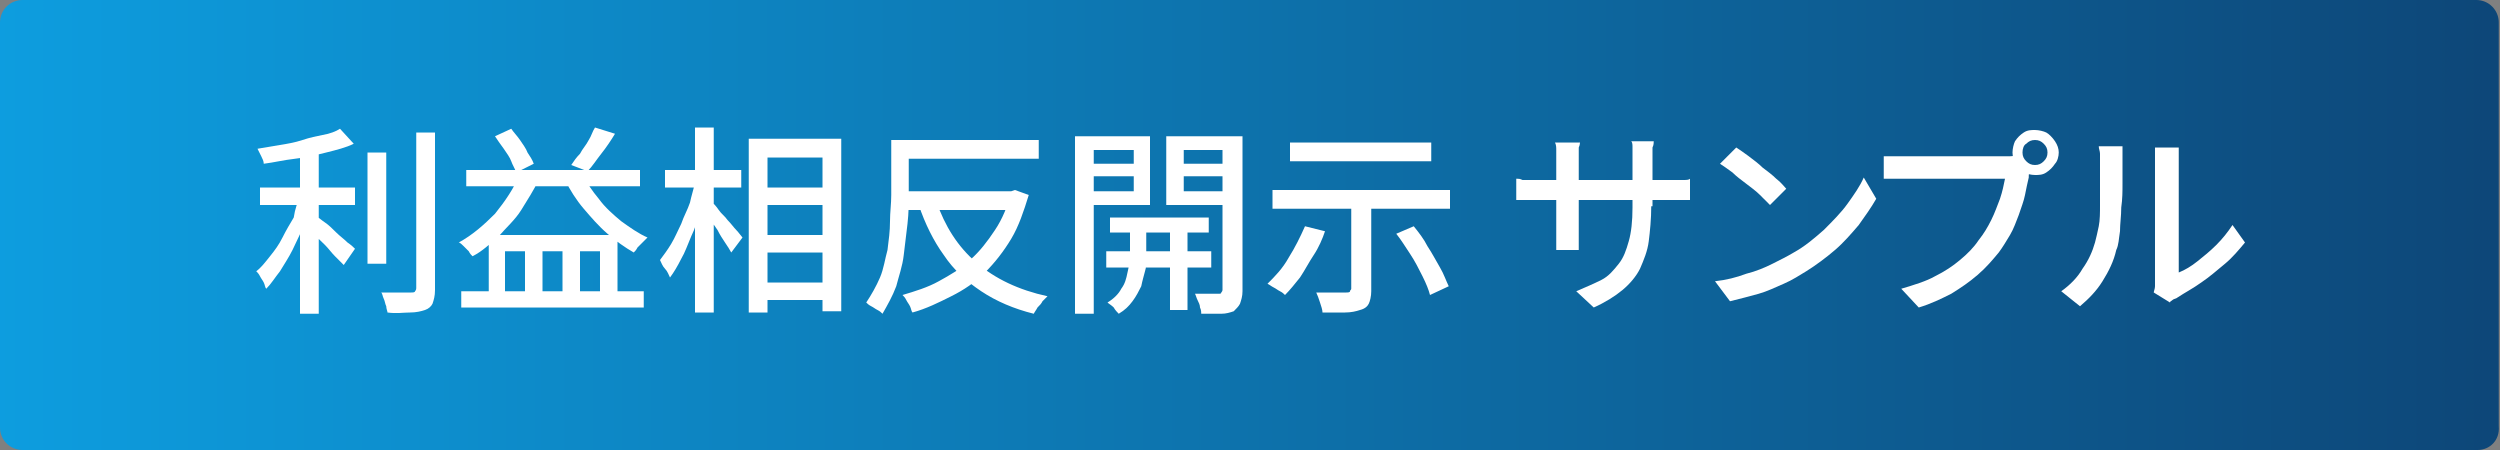
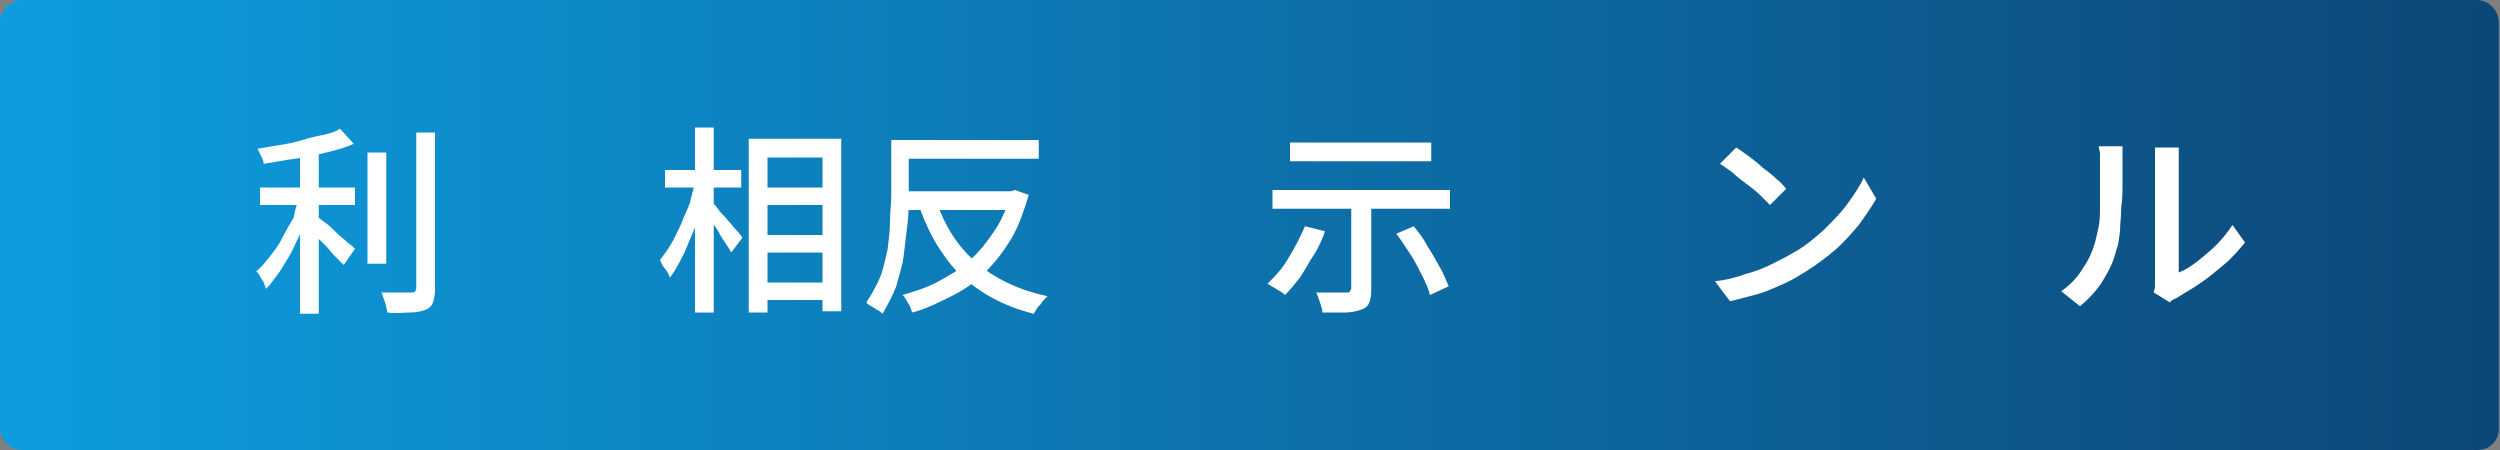
<svg xmlns="http://www.w3.org/2000/svg" version="1.1" id="レイヤー_1" x="0px" y="0px" viewBox="0 0 200 36" style="enable-background:new 0 0 200 36;" xml:space="preserve">
  <rect x="0" y="0" width="200" height="36" fill="#808080" stroke="none" />
  <style type="text/css">
	.st0{opacity:0.9;fill:url(#SVGID_1_);}
	.st1{fill:#FFFFFF;}
</style>
  <linearGradient id="SVGID_1_" gradientUnits="userSpaceOnUse" x1="0" y1="18" x2="200" y2="18">
    <stop offset="0" style="stop-color:#00A0E9" />
    <stop offset="1" style="stop-color:#004077" />
  </linearGradient>
  <path class="st0" d="M198.2,36H1.8c-1,0-1.8-0.8-1.8-1.8V1.8C0,0.8,0.8,0,1.8,0h196.3c1,0,1.8,0.8,1.8,1.8v32.3  C200,35.2,199.2,36,198.2,36z" />
  <g>
    <g>
      <path class="st1" d="M24,15.7l1,0.5c-0.2,0.6-0.4,1.2-0.7,1.9c-0.3,0.6-0.6,1.3-0.9,1.9s-0.7,1.2-1,1.7c-0.4,0.5-0.7,1-1.1,1.4    c-0.1-0.1-0.1-0.3-0.2-0.5s-0.2-0.3-0.3-0.5c-0.1-0.2-0.2-0.3-0.3-0.4c0.4-0.3,0.7-0.7,1.1-1.2s0.7-0.9,1-1.5s0.6-1.1,0.9-1.6    C23.6,16.7,23.8,16.2,24,15.7z M27.2,10.3l1.1,1.2c-0.6,0.3-1.4,0.5-2.2,0.7c-0.8,0.2-1.6,0.4-2.5,0.5c-0.9,0.1-1.7,0.3-2.5,0.4    c0-0.2-0.1-0.4-0.2-0.6c-0.1-0.2-0.2-0.4-0.3-0.6c0.6-0.1,1.2-0.2,1.8-0.3c0.6-0.1,1.2-0.2,1.8-0.4s1.1-0.3,1.6-0.4    C26.4,10.7,26.9,10.5,27.2,10.3z M20.8,15h7.6v1.4h-7.6V15z M24,11.7h1.5v13.4H24V11.7z M25.3,17.3c0.2,0.1,0.4,0.3,0.7,0.5    c0.3,0.2,0.6,0.5,0.9,0.8s0.6,0.5,0.9,0.8c0.3,0.2,0.5,0.4,0.6,0.5l-0.9,1.3c-0.2-0.2-0.4-0.4-0.7-0.7s-0.5-0.6-0.8-0.9    c-0.3-0.3-0.6-0.6-0.9-0.8c-0.3-0.3-0.5-0.5-0.7-0.6L25.3,17.3z M29.4,12.2h1.5v8.9h-1.5V12.2z M33.3,10.6h1.5v12.6    c0,0.5-0.1,0.8-0.2,1.1c-0.1,0.2-0.3,0.4-0.6,0.5c-0.3,0.1-0.7,0.2-1.2,0.2s-1.1,0.1-1.8,0c0-0.1-0.1-0.3-0.1-0.5    c-0.1-0.2-0.1-0.4-0.2-0.6s-0.1-0.4-0.2-0.5c0.6,0,1.1,0,1.5,0s0.8,0,0.9,0c0.1,0,0.3,0,0.3-0.1c0.1-0.1,0.1-0.2,0.1-0.3V10.6z" />
-       <path class="st1" d="M41.6,13.9l1.5,0.5c-0.4,0.8-0.9,1.6-1.4,2.4s-1.2,1.4-1.8,2.1c-0.7,0.6-1.3,1.2-2.1,1.6    c-0.1-0.1-0.2-0.2-0.3-0.4c-0.1-0.1-0.3-0.3-0.4-0.4c-0.1-0.1-0.3-0.3-0.4-0.3c1.1-0.6,2-1.4,2.9-2.3    C40.4,16.1,41.1,15.1,41.6,13.9z M36.9,23.3h14.6v1.3H36.9V23.3z M37.3,13.6h13.9v1.3H37.3V13.6z M39.1,18.8h10.3V24H48v-3.9h-1.6    V24H45v-3.9h-1.6V24H42v-3.9h-1.6V24h-1.3V18.8z M39.6,10.9l1.3-0.6c0.2,0.3,0.5,0.6,0.7,0.9c0.2,0.3,0.5,0.7,0.6,1    c0.2,0.3,0.4,0.6,0.5,0.9l-1.4,0.7c-0.1-0.3-0.3-0.6-0.4-0.9s-0.4-0.7-0.6-1C40,11.5,39.8,11.2,39.6,10.9z M46.6,13.9    c0.3,0.7,0.8,1.4,1.3,2c0.5,0.7,1.2,1.3,1.8,1.8c0.7,0.5,1.4,1,2.1,1.3c-0.1,0.1-0.2,0.2-0.4,0.4s-0.3,0.3-0.4,0.4    c-0.1,0.2-0.2,0.3-0.3,0.4c-0.7-0.4-1.4-0.9-2.1-1.5s-1.3-1.3-1.9-2c-0.6-0.7-1.1-1.5-1.5-2.3L46.6,13.9z M47.6,10.2l1.6,0.5    c-0.3,0.5-0.7,1.1-1.1,1.6c-0.4,0.5-0.7,1-1.1,1.4l-1.3-0.5c0.2-0.3,0.4-0.6,0.7-0.9c0.2-0.4,0.5-0.7,0.7-1.1    C47.3,10.9,47.4,10.5,47.6,10.2z" />
      <path class="st1" d="M55.6,14.6l0.9,0.3c-0.1,0.7-0.3,1.3-0.5,2s-0.4,1.4-0.7,2c-0.3,0.7-0.5,1.3-0.8,1.8    c-0.3,0.6-0.6,1.1-0.9,1.5c-0.1-0.2-0.2-0.5-0.4-0.7s-0.3-0.5-0.4-0.7c0.3-0.4,0.6-0.8,0.9-1.3c0.3-0.5,0.5-1,0.8-1.6    c0.2-0.6,0.5-1.1,0.7-1.7C55.3,15.7,55.5,15.1,55.6,14.6z M53.2,13.6h6.1v1.4h-6.1V13.6z M55.6,10.2h1.5v14.8h-1.5V10.2z M57,16.2    c0.1,0.1,0.3,0.3,0.5,0.6c0.2,0.3,0.5,0.5,0.7,0.8c0.3,0.3,0.5,0.6,0.7,0.8s0.4,0.5,0.5,0.6l-0.9,1.2c-0.1-0.2-0.3-0.5-0.5-0.8    c-0.2-0.3-0.4-0.6-0.6-1c-0.2-0.3-0.4-0.6-0.7-0.9c-0.2-0.3-0.4-0.5-0.5-0.7L57,16.2z M59.9,11.1h7.4v13.8h-1.5V12.6h-4.4V25h-1.5    V11.1z M60.6,15h5.9v1.4h-5.9V15z M60.6,18.8h5.9v1.4h-5.9V18.8z M60.6,22.6h5.9V24h-5.9V22.6z" />
      <path class="st1" d="M71.2,11.2h1.5v4.4c0,0.7,0,1.4-0.1,2.3s-0.2,1.7-0.3,2.5c-0.1,0.9-0.4,1.7-0.6,2.5c-0.3,0.8-0.7,1.5-1.1,2.2    c-0.1-0.1-0.2-0.2-0.4-0.3c-0.2-0.1-0.3-0.2-0.5-0.3c-0.2-0.1-0.3-0.2-0.4-0.3c0.4-0.6,0.8-1.3,1.1-2c0.3-0.7,0.4-1.5,0.6-2.2    c0.1-0.8,0.2-1.5,0.2-2.3c0-0.7,0.1-1.4,0.1-2.1V11.2z M71.9,11.2h11.2v1.5H71.9V11.2z M80.6,15.3h0.3l0.3-0.1l1.1,0.4    c-0.4,1.3-0.8,2.5-1.4,3.5s-1.3,1.9-2.1,2.7c-0.8,0.8-1.7,1.4-2.7,1.9c-1,0.5-2,1-3.1,1.3c-0.1-0.1-0.1-0.3-0.2-0.5    c-0.1-0.2-0.2-0.3-0.3-0.5c-0.1-0.2-0.2-0.3-0.3-0.4c1-0.3,2-0.6,2.9-1.1c0.9-0.5,1.8-1,2.5-1.7c0.8-0.7,1.4-1.5,2-2.4    s1-1.9,1.3-3V15.3z M72.1,15.3h9v1.5h-9V15.3z M74.9,16.1c0.7,2,1.7,3.6,3.2,4.9s3.4,2.2,5.7,2.7c-0.1,0.1-0.2,0.2-0.4,0.4    c-0.1,0.2-0.2,0.3-0.4,0.5c-0.1,0.2-0.2,0.3-0.3,0.5c-1.6-0.4-3-1-4.2-1.8c-1.2-0.8-2.2-1.7-3-2.9c-0.8-1.1-1.5-2.5-2-4L74.9,16.1    z" />
-       <path class="st1" d="M86,10.9h1.5v14.2H86V10.9z M86.8,13.1h4.3v1h-4.3V13.1z M87,10.9H92v5.5H87v-1.1h3.7V12H87V10.9z M88.5,20.1    h8.4v1.3h-8.4V20.1z M90.4,17.8h1.3v3c0,0.3,0,0.6-0.1,0.9c-0.1,0.4-0.2,0.7-0.3,1.2c-0.2,0.4-0.4,0.8-0.7,1.2    c-0.3,0.4-0.6,0.7-1.1,1c-0.1-0.1-0.3-0.3-0.4-0.5c-0.2-0.2-0.4-0.3-0.5-0.4c0.5-0.3,0.9-0.7,1.1-1.1c0.3-0.4,0.4-0.8,0.5-1.3    s0.2-0.8,0.2-1.1V17.8z M88.8,17.4h7.9v1.2h-7.9V17.4z M98.7,10.9V12h-4v3.3h4v1.1h-5.4v-5.5H98.7z M93.6,17.7h1.4v7.1h-1.4V17.7z     M94.2,13.1h4.3v1h-4.3V13.1z M97.9,10.9h1.5v12.4c0,0.4-0.1,0.7-0.2,1c-0.1,0.2-0.3,0.4-0.5,0.6c-0.3,0.1-0.6,0.2-1,0.2    c-0.4,0-0.9,0-1.6,0c0-0.1,0-0.3-0.1-0.5c0-0.2-0.1-0.4-0.2-0.6c-0.1-0.2-0.1-0.3-0.2-0.5c0.4,0,0.8,0,1.2,0c0.4,0,0.6,0,0.7,0    c0.1,0,0.2,0,0.2-0.1c0,0,0.1-0.1,0.1-0.2V10.9z" />
      <path class="st1" d="M104.4,18.1l1.6,0.4c-0.2,0.6-0.5,1.3-0.9,1.9c-0.4,0.6-0.7,1.2-1.1,1.8c-0.4,0.5-0.8,1-1.2,1.4    c-0.1-0.1-0.2-0.2-0.4-0.3c-0.2-0.1-0.3-0.2-0.5-0.3s-0.3-0.2-0.5-0.3c0.6-0.6,1.2-1.2,1.7-2.1C103.6,19.8,104,19,104.4,18.1z     M101.8,15.2H116v1.5h-14.2V15.2z M103.2,11.4h11.3v1.5h-11.3V11.4z M108.1,16.1h1.6v7.2c0,0.4-0.1,0.8-0.2,1    c-0.1,0.2-0.3,0.4-0.7,0.5c-0.3,0.1-0.7,0.2-1.2,0.2c-0.5,0-1.1,0-1.8,0c0-0.2-0.1-0.5-0.2-0.8c-0.1-0.3-0.2-0.6-0.3-0.8    c0.3,0,0.7,0,1,0c0.3,0,0.6,0,0.9,0s0.4,0,0.5,0c0.1,0,0.3,0,0.3-0.1s0.1-0.1,0.1-0.2V16.1z M111.7,18.7l1.4-0.6    c0.4,0.5,0.8,1,1.1,1.6c0.4,0.6,0.7,1.2,1,1.7s0.5,1.1,0.7,1.5l-1.5,0.7c-0.1-0.4-0.3-0.9-0.6-1.5s-0.6-1.2-1-1.8    S112.1,19.2,111.7,18.7z" />
-       <path class="st1" d="M121.4,14.3c0.1,0,0.2,0,0.4,0.1c0.2,0,0.4,0,0.6,0s0.5,0,0.7,0h10.5c0.4,0,0.7,0,1,0c0.3,0,0.5,0,0.6-0.1V16    c-0.1,0-0.3,0-0.6,0c-0.3,0-0.6,0-1,0h-10.6c-0.2,0-0.5,0-0.7,0s-0.4,0-0.6,0c-0.2,0-0.3,0-0.4,0V14.3z M126.4,11.3    c0,0.1,0,0.3-0.1,0.5c0,0.2,0,0.5,0,0.8v5.8c0,0.2,0,0.4,0,0.6c0,0.2,0,0.4,0,0.6c0,0.2,0,0.3,0,0.4h-1.8c0-0.1,0-0.2,0-0.4    c0-0.2,0-0.3,0-0.6c0-0.2,0-0.4,0-0.6v-5.8c0-0.2,0-0.4,0-0.6s0-0.4-0.1-0.6H126.4z M132.1,16.5c0,1-0.1,2-0.2,2.8    c-0.1,0.8-0.4,1.5-0.7,2.2c-0.3,0.6-0.8,1.2-1.4,1.7c-0.6,0.5-1.4,1-2.3,1.4l-1.4-1.3c0.7-0.3,1.4-0.6,2-0.9    c0.6-0.3,1-0.8,1.4-1.3c0.4-0.5,0.6-1.1,0.8-1.8c0.2-0.7,0.3-1.6,0.3-2.7v-4c0-0.3,0-0.6,0-0.8c0-0.2,0-0.4-0.1-0.5h1.8    c0,0.1,0,0.3-0.1,0.5c0,0.2,0,0.5,0,0.8V16.5z" />
      <path class="st1" d="M137.2,22.5c0.9-0.1,1.7-0.3,2.5-0.6c0.8-0.2,1.5-0.5,2.1-0.8s1.2-0.6,1.7-0.9c0.9-0.5,1.6-1.1,2.4-1.8    c0.7-0.7,1.4-1.4,1.9-2.1c0.5-0.7,1-1.4,1.3-2.1l1,1.7c-0.4,0.7-0.9,1.4-1.4,2.1c-0.6,0.7-1.2,1.4-1.9,2s-1.5,1.2-2.3,1.7    c-0.5,0.3-1.1,0.7-1.8,1s-1.3,0.6-2,0.8c-0.7,0.2-1.5,0.4-2.3,0.6L137.2,22.5z M138.9,11.8c0.3,0.2,0.6,0.4,1,0.7    c0.4,0.3,0.8,0.6,1.1,0.9c0.4,0.3,0.8,0.6,1.1,0.9c0.4,0.3,0.6,0.6,0.8,0.8l-1.3,1.3c-0.2-0.2-0.5-0.5-0.8-0.8    c-0.3-0.3-0.7-0.6-1.1-0.9c-0.4-0.3-0.8-0.6-1.1-0.9c-0.4-0.3-0.7-0.5-1-0.7L138.9,11.8z" />
-       <path class="st1" d="M162.6,13.3c-0.1,0.1-0.1,0.3-0.2,0.4s-0.1,0.3-0.1,0.5c-0.1,0.4-0.2,0.9-0.3,1.4c-0.1,0.5-0.3,1-0.5,1.6    c-0.2,0.5-0.4,1.1-0.7,1.6c-0.3,0.5-0.6,1-0.9,1.4c-0.5,0.6-1,1.2-1.7,1.8s-1.3,1-2.1,1.5c-0.8,0.4-1.6,0.8-2.6,1.1l-1.4-1.5    c1-0.3,2-0.6,2.7-1c0.8-0.4,1.4-0.8,2-1.3c0.6-0.5,1.1-1,1.5-1.6c0.4-0.5,0.7-1,1-1.6c0.3-0.6,0.5-1.2,0.7-1.7    c0.2-0.6,0.3-1.1,0.4-1.6c-0.2,0-0.4,0-0.8,0s-0.9,0-1.4,0s-1.1,0-1.7,0c-0.6,0-1.1,0-1.7,0s-1,0-1.4,0c-0.4,0-0.7,0-0.9,0    c-0.3,0-0.7,0-1,0s-0.6,0-0.8,0v-1.8c0.2,0,0.3,0,0.5,0c0.2,0,0.4,0,0.6,0c0.2,0,0.4,0,0.6,0c0.1,0,0.4,0,0.7,0c0.3,0,0.7,0,1.1,0    s0.9,0,1.4,0s1,0,1.5,0s0.9,0,1.4,0c0.4,0,0.8,0,1.1,0s0.5,0,0.6,0c0.1,0,0.3,0,0.5,0s0.4,0,0.5-0.1L162.6,13.3z M161,12.2    c0-0.3,0.1-0.7,0.2-0.9c0.2-0.3,0.4-0.5,0.7-0.7s0.6-0.2,0.9-0.2s0.7,0.1,0.9,0.2s0.5,0.4,0.7,0.7c0.2,0.3,0.3,0.6,0.3,0.9    c0,0.3-0.1,0.7-0.3,0.9c-0.2,0.3-0.4,0.5-0.7,0.7s-0.6,0.2-0.9,0.2s-0.7-0.1-0.9-0.2s-0.5-0.4-0.7-0.7    C161.1,12.8,161,12.5,161,12.2z M161.8,12.2c0,0.3,0.1,0.5,0.3,0.7c0.2,0.2,0.4,0.3,0.7,0.3s0.5-0.1,0.7-0.3s0.3-0.4,0.3-0.7    c0-0.3-0.1-0.5-0.3-0.7c-0.2-0.2-0.4-0.3-0.7-0.3s-0.5,0.1-0.7,0.3C161.9,11.6,161.8,11.9,161.8,12.2z" />
      <path class="st1" d="M164.9,23.3c0.7-0.5,1.3-1.1,1.7-1.8c0.5-0.7,0.8-1.4,1-2.1c0.1-0.4,0.2-0.8,0.3-1.3c0.1-0.5,0.1-1.1,0.1-1.7    c0-0.6,0-1.2,0-1.8c0-0.6,0-1.1,0-1.6c0-0.3,0-0.5,0-0.7s-0.1-0.4-0.1-0.6h1.9c0,0,0,0.1,0,0.3s0,0.3,0,0.5c0,0.2,0,0.4,0,0.6    c0,0.5,0,1,0,1.6s0,1.2-0.1,1.9c0,0.7-0.1,1.3-0.1,1.9c-0.1,0.6-0.1,1.1-0.3,1.5c-0.2,0.9-0.6,1.7-1.1,2.5c-0.5,0.8-1.1,1.4-1.8,2    L164.9,23.3z M172.3,23.4c0-0.1,0.1-0.3,0.1-0.5c0-0.2,0-0.4,0-0.5c0-0.1,0-0.4,0-0.7s0-0.8,0-1.3s0-1.1,0-1.7c0-0.6,0-1.2,0-1.8    c0-0.6,0-1.2,0-1.7s0-1,0-1.4s0-0.7,0-0.8c0-0.3,0-0.6,0-0.8c0-0.2,0-0.4,0-0.4h1.9c0,0.1,0,0.2,0,0.4c0,0.2,0,0.5,0,0.8    c0,0.2,0,0.4,0,0.8c0,0.4,0,0.8,0,1.3c0,0.5,0,1,0,1.6c0,0.6,0,1.1,0,1.7s0,1.1,0,1.6s0,0.9,0,1.2s0,0.5,0,0.6    c0.5-0.2,1-0.5,1.5-0.9s1-0.8,1.5-1.3c0.5-0.5,0.9-1,1.3-1.6l1,1.4c-0.5,0.6-1,1.2-1.6,1.7s-1.3,1.1-1.9,1.5    c-0.7,0.5-1.3,0.8-1.9,1.2c-0.1,0.1-0.3,0.1-0.4,0.2c-0.1,0.1-0.2,0.1-0.2,0.2L172.3,23.4z" />
    </g>
  </g>
  <g>
</g>
  <g>
</g>
  <g>
</g>
  <g>
</g>
  <g>
</g>
  <g>
</g>
  <g>
</g>
  <g>
</g>
  <g>
</g>
  <g>
</g>
  <g>
</g>
  <g>
</g>
  <g>
</g>
  <g>
</g>
  <g>
</g>
</svg>